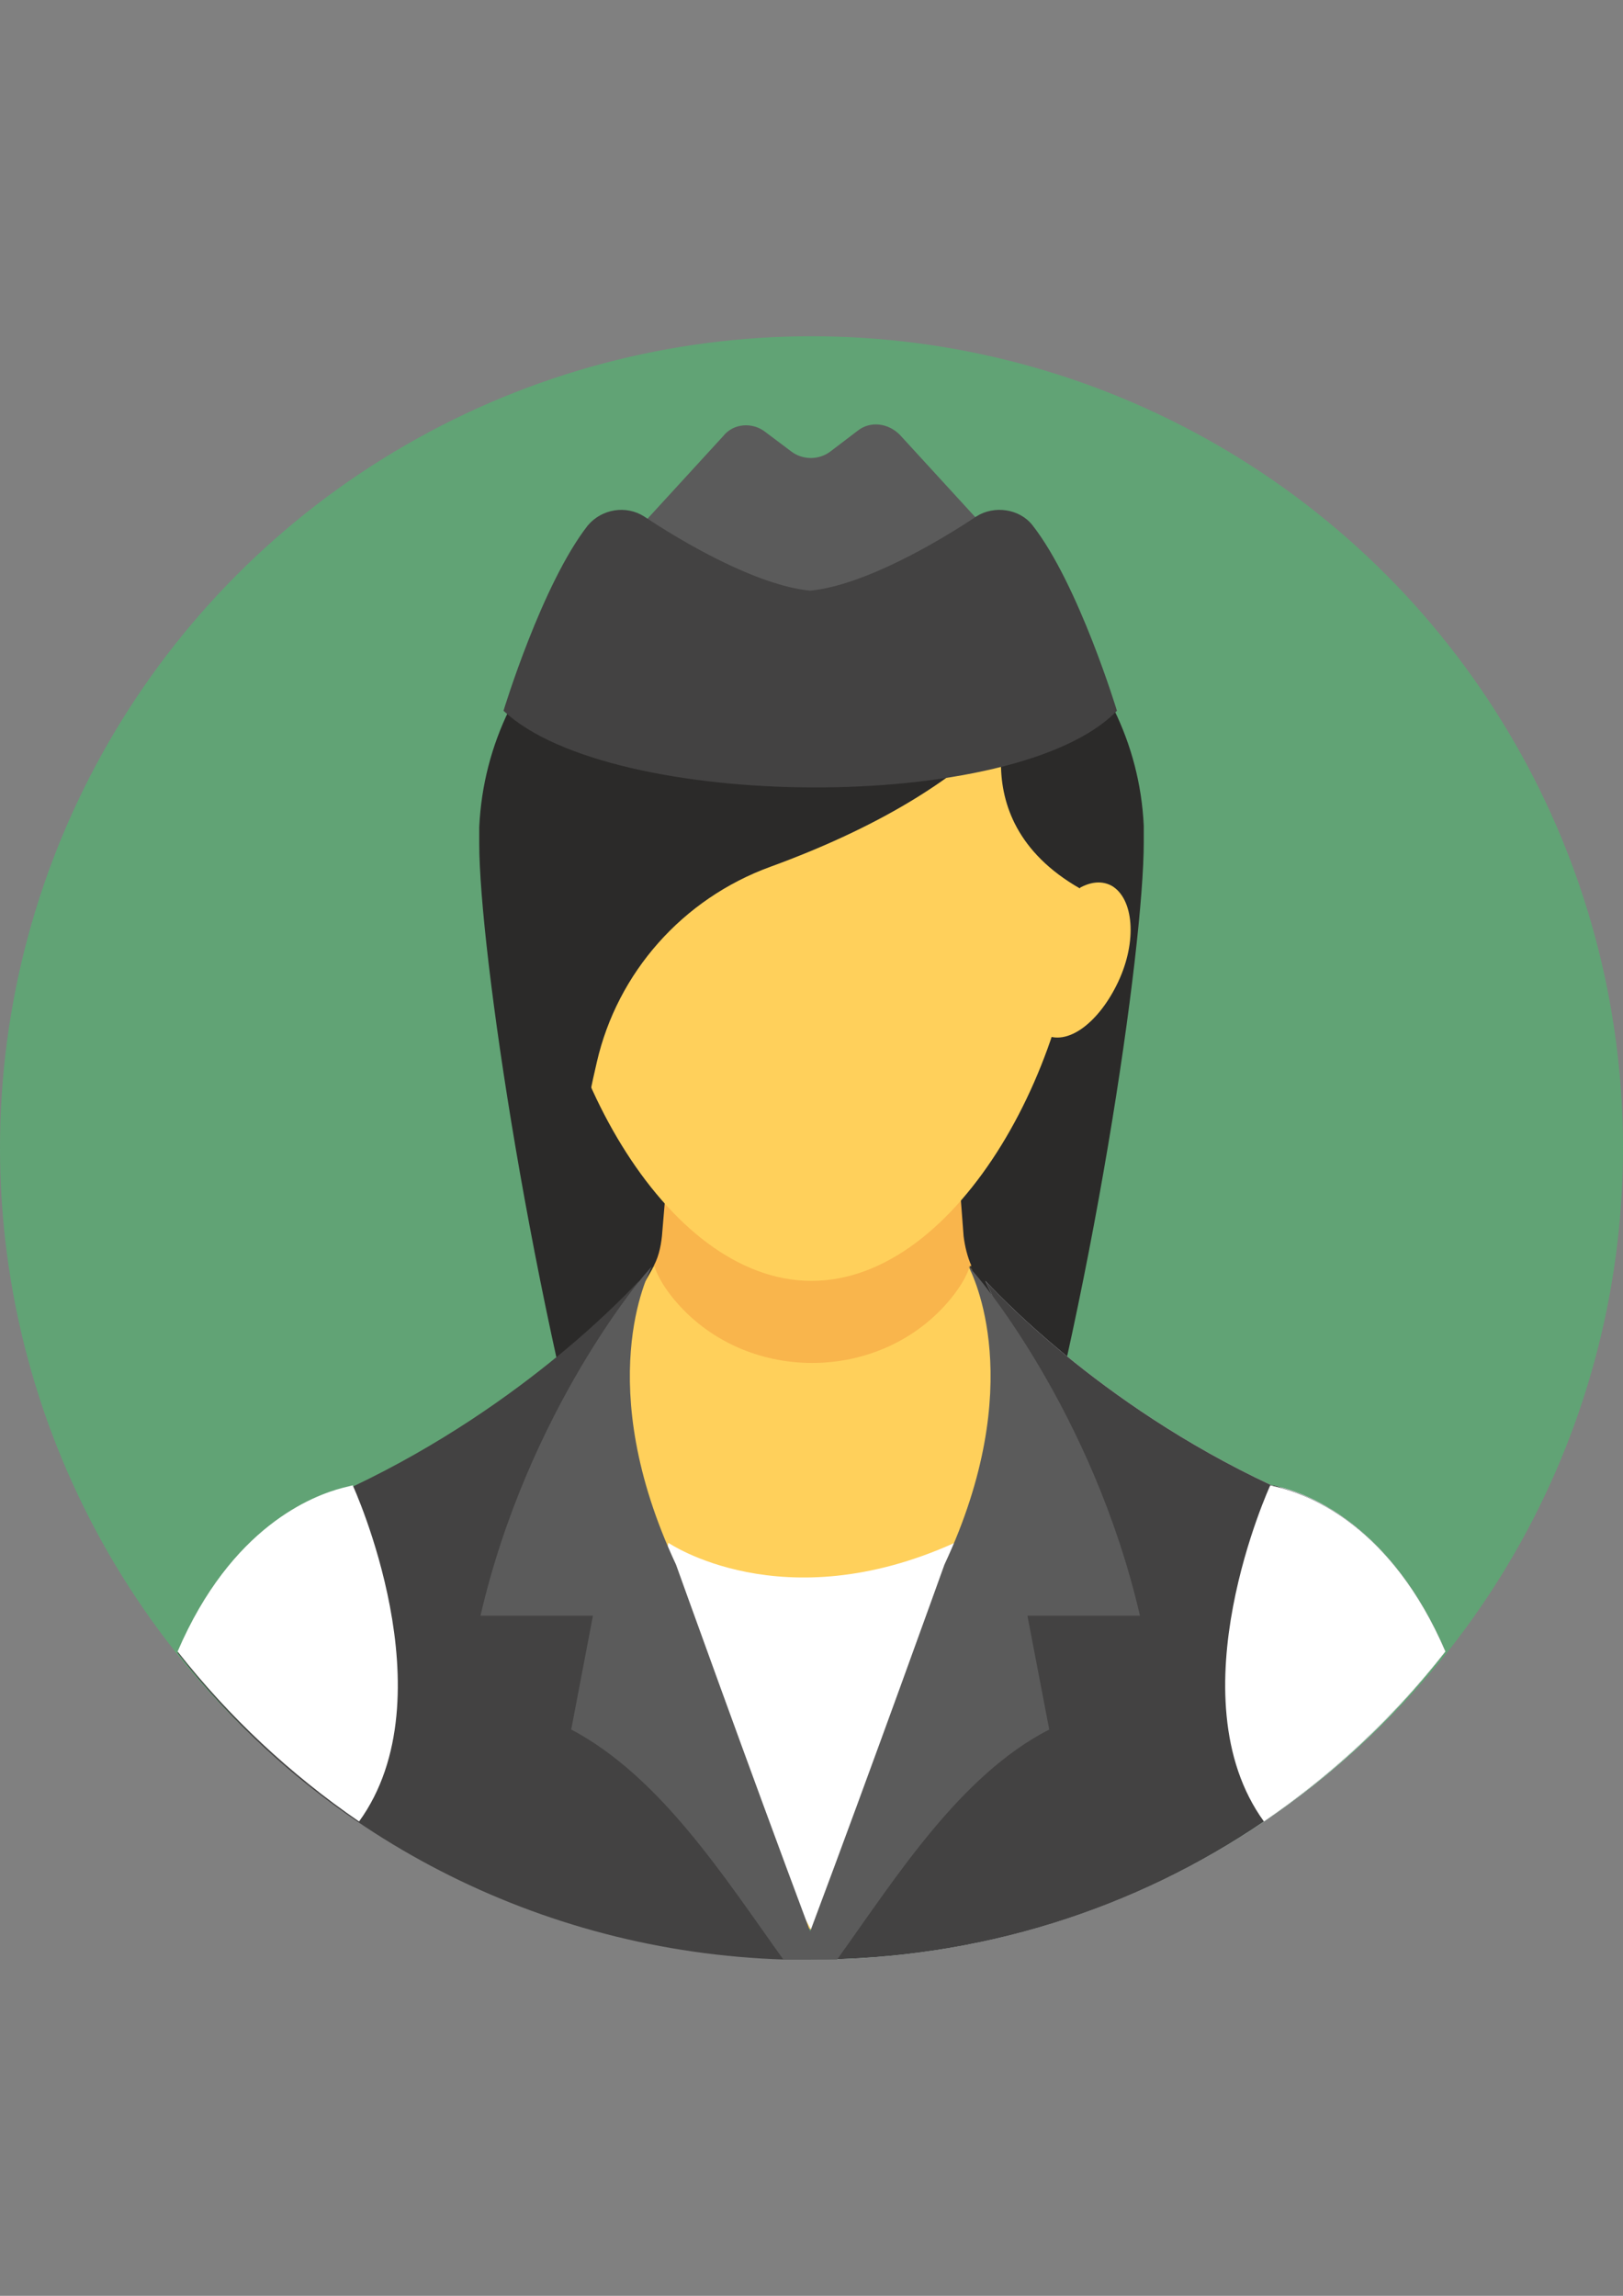
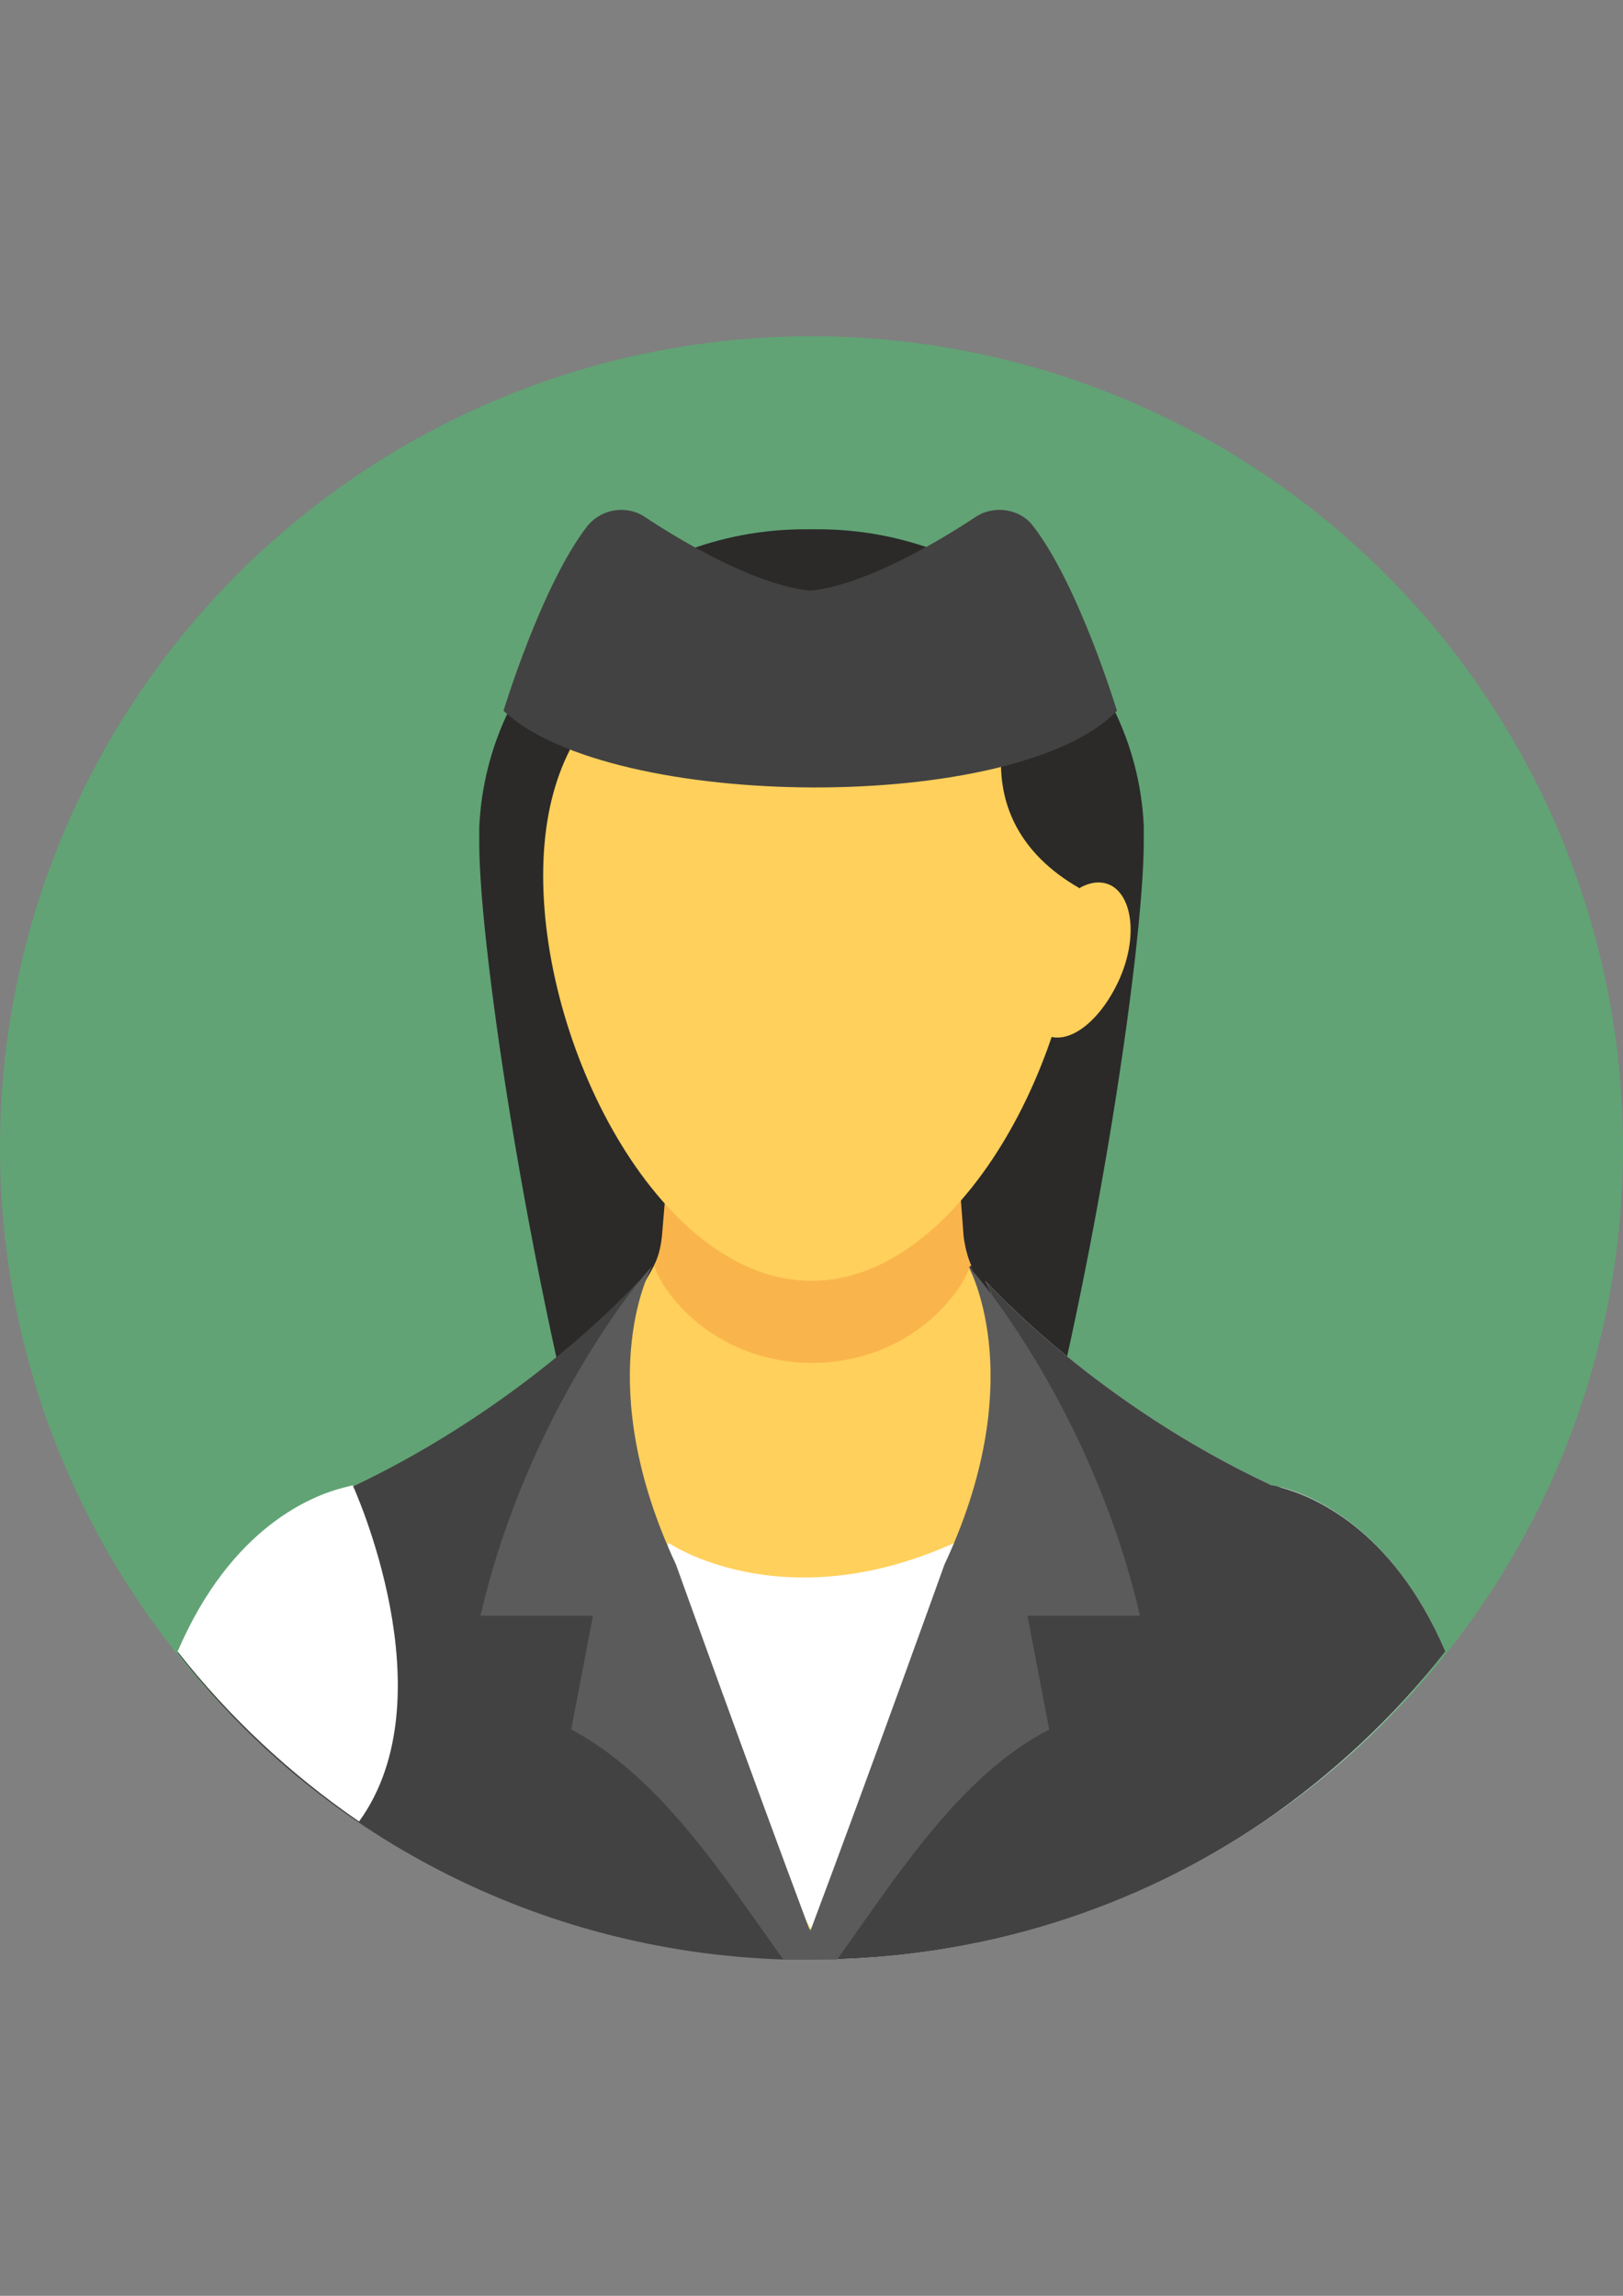
<svg xmlns="http://www.w3.org/2000/svg" xml:space="preserve" width="210mm" height="297mm" version="1.1" style="shape-rendering:geometricPrecision; text-rendering:geometricPrecision; image-rendering:optimizeQuality; fill-rule:evenodd; clip-rule:evenodd" viewBox="0 0 21000 29700">
  <rect x="0" y="0" width="21000" height="29700" fill="#808080" stroke="none" />
  <defs>
    <style type="text/css">
   
    .fil7 {fill:#5B5B5B}
    .fil5 {fill:#434242}
    .fil1 {fill:#2B2A29}
    .fil0 {fill:#61A375}
    .fil6 {fill:#E6E9EE}
    .fil4 {fill:#F9B54C}
    .fil2 {fill:#FFD05B}
    .fil3 {fill:white}
   
  </style>
  </defs>
  <g id="Capa_x0020_1">
    <circle class="fil0" cx="10500" cy="14850" r="10500" />
    <path class="fil1" d="M13080 20389c1058,-3538 1719,-8135 1719,-9491 0,-66 0,-132 0,-215 -99,-2150 -1984,-3836 -4216,-3836l-166 0c-2232,0 -4117,1686 -4216,3853 0,66 0,148 0,215 0,1355 678,5952 1719,9491l5160 0 0 -17z" />
    <polygon class="fil2" points="8466,16371 12534,16371 15113,20902 13939,22374 10500,24970 7044,22374 5887,20902 " />
    <path class="fil3" d="M8648 19959c0,0 1472,1009 3704,0 0,0 -876,4415 -1852,5011 0,0 -2133,-3721 -1852,-5011z" />
    <path class="fil4" d="M12583 16437c-16,-16 -16,-33 -33,-66 0,0 -33,166 -248,430 -909,1108 -2678,1108 -3588,0 -215,-264 -248,-430 -248,-430 -16,17 -16,33 -33,50 83,-132 116,-281 132,-430l50 -595 0 0 132 -1803 3539 0 182 2398c16,132 49,265 99,380 -17,17 0,33 16,66z" />
    <path class="fil5" d="M10500 25350l0 0c-116,0 -231,0 -347,0 -3208,-99 -6052,-1637 -7855,-3968 844,-2001 2266,-2150 2266,-2150 2265,-1075 3621,-2580 3704,-2662l-496 1025 975 4051 1753 3704z" />
    <path class="fil6" d="M18702 21365c-1869,2414 -4845,3985 -8202,3985l0 0 1753 -3704 975 -4051 -479 -1025c83,82 1438,1587 3704,2645 -17,0 1389,149 2249,2150z" />
    <path class="fil5" d="M18702 21365c-662,843 -1456,1587 -2348,2199 -1654,1125 -3671,1786 -5854,1786l0 0 1753 -3704 975 -4051 -479 -1025c83,82 1438,1587 3704,2645 0,0 49,0 132,33l0 0c364,100 1422,496 2117,2117z" />
    <path class="fil7" d="M13294 20902l282 1472c-1158,595 -1985,1918 -2745,2976 -116,0 -232,0 -348,0 -115,0 -231,0 -347,0 -760,-1058 -1587,-2365 -2745,-2976l281 -1472 -1455 0c612,-2646 2117,-4432 2216,-4514 -50,99 -777,1521 314,3853 0,0 943,2629 1736,4745 794,-2116 1737,-4745 1737,-4745 1091,-2332 363,-3754 314,-3853 99,82 1604,1868 2216,4514l-1456 0 0 0z" />
    <g id="_327695050704">
      <path class="fil2" d="M13972 11328c0,2315 -1554,5242 -3472,5242 -1918,0 -3472,-2927 -3472,-5242 0,-2315 1554,-3175 3472,-3175 1918,0 3472,843 3472,3175z" />
      <path class="fil2" d="M14469 12700c-249,530 -662,844 -960,678 -281,-148 -330,-711 -82,-1240 248,-529 661,-843 959,-678 281,166 331,711 83,1240z" />
    </g>
-     <path class="fil1" d="M13146 8980c0,0 -794,1587 826,2513l282 -876 -596 -1720 -297 -364 -215 447z" />
+     <path class="fil1" d="M13146 8980c0,0 -794,1587 826,2513l282 -876 -596 -1720 -297 -364 -215 447" />
    <g id="_327695047184">
-       <path class="fil3" d="M18702 21365c-662,843 -1456,1587 -2348,2199 -1174,-1620 82,-4349 82,-4349l133 33 0 0c380,100 1438,496 2133,2117z" />
      <path class="fil3" d="M2298 21365c662,843 1456,1587 2348,2199 1174,-1620 -82,-4349 -82,-4349l-132 33 0 0c-381,100 -1439,496 -2134,2117z" />
    </g>
-     <path class="fil1" d="M13526 8633c0,0 -430,1438 -3555,2579 -1141,414 -1984,1373 -2249,2530 -132,562 -248,1207 -298,1869l-644 -2051 -215 -3224 727 -1803 2133 -446 4101 546z" />
-     <path class="fil7" d="M11641 5623c-149,-149 -380,-182 -546,-49l-347 264c-149,116 -364,116 -513,0l-330 -248c-166,-132 -414,-116 -546,50l-1273 1389 2414 1984 0 0 2414 -2001 -1273 -1389z" />
    <path class="fil5" d="M14452 9195c0,0 -496,-1637 -1091,-2398 -166,-215 -496,-264 -728,-116 -496,331 -1455,893 -2150,960 -694,-67 -1653,-629 -2149,-960 -232,-148 -546,-99 -728,116 -595,761 -1091,2398 -1091,2398 1389,1306 6647,1339 7937,0z" />
    <g id="_327695046896">
  </g>
    <g id="_327695113744">
  </g>
    <g id="_327695113200">
  </g>
    <g id="_327695113936">
  </g>
    <g id="_327695113840">
  </g>
    <g id="_327695114032">
  </g>
    <g id="_327695113232">
  </g>
    <g id="_327695112528">
  </g>
    <g id="_327695112304">
  </g>
    <g id="_327695112048">
  </g>
    <g id="_327695111600">
  </g>
    <g id="_327695111440">
  </g>
    <g id="_327695112080">
  </g>
    <g id="_327695111984">
  </g>
    <g id="_327695109232">
  </g>
  </g>
</svg>